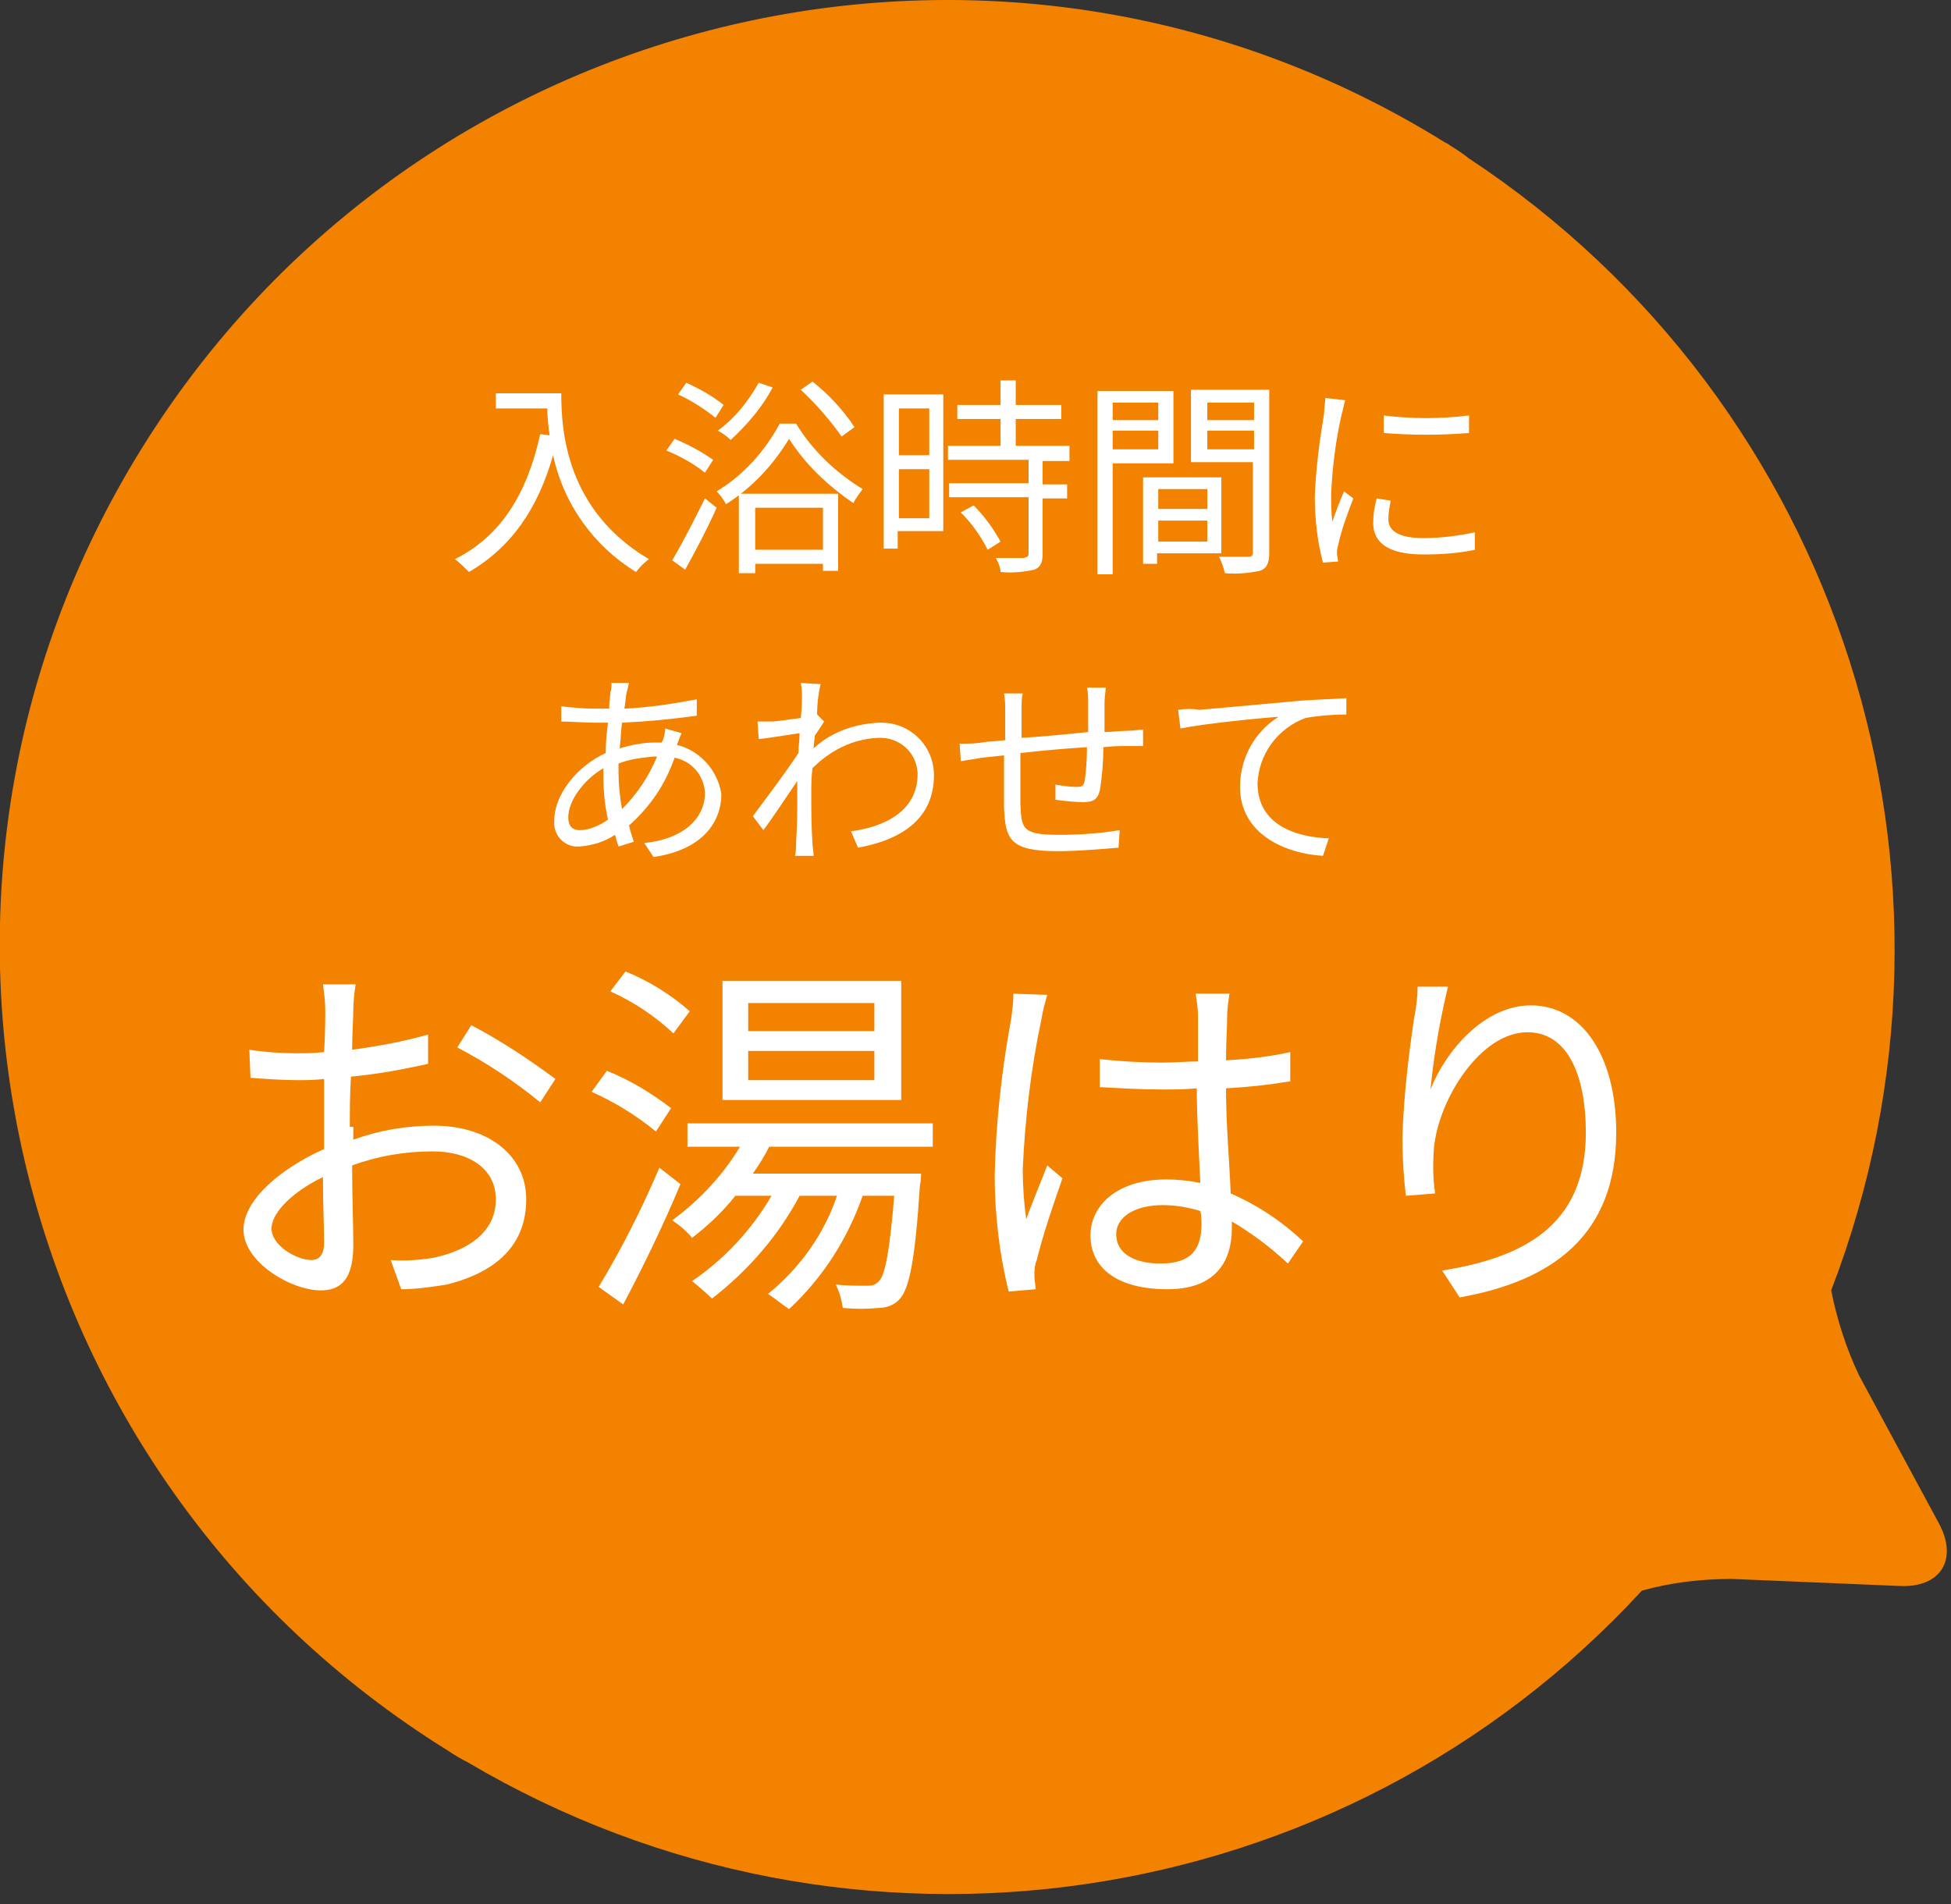
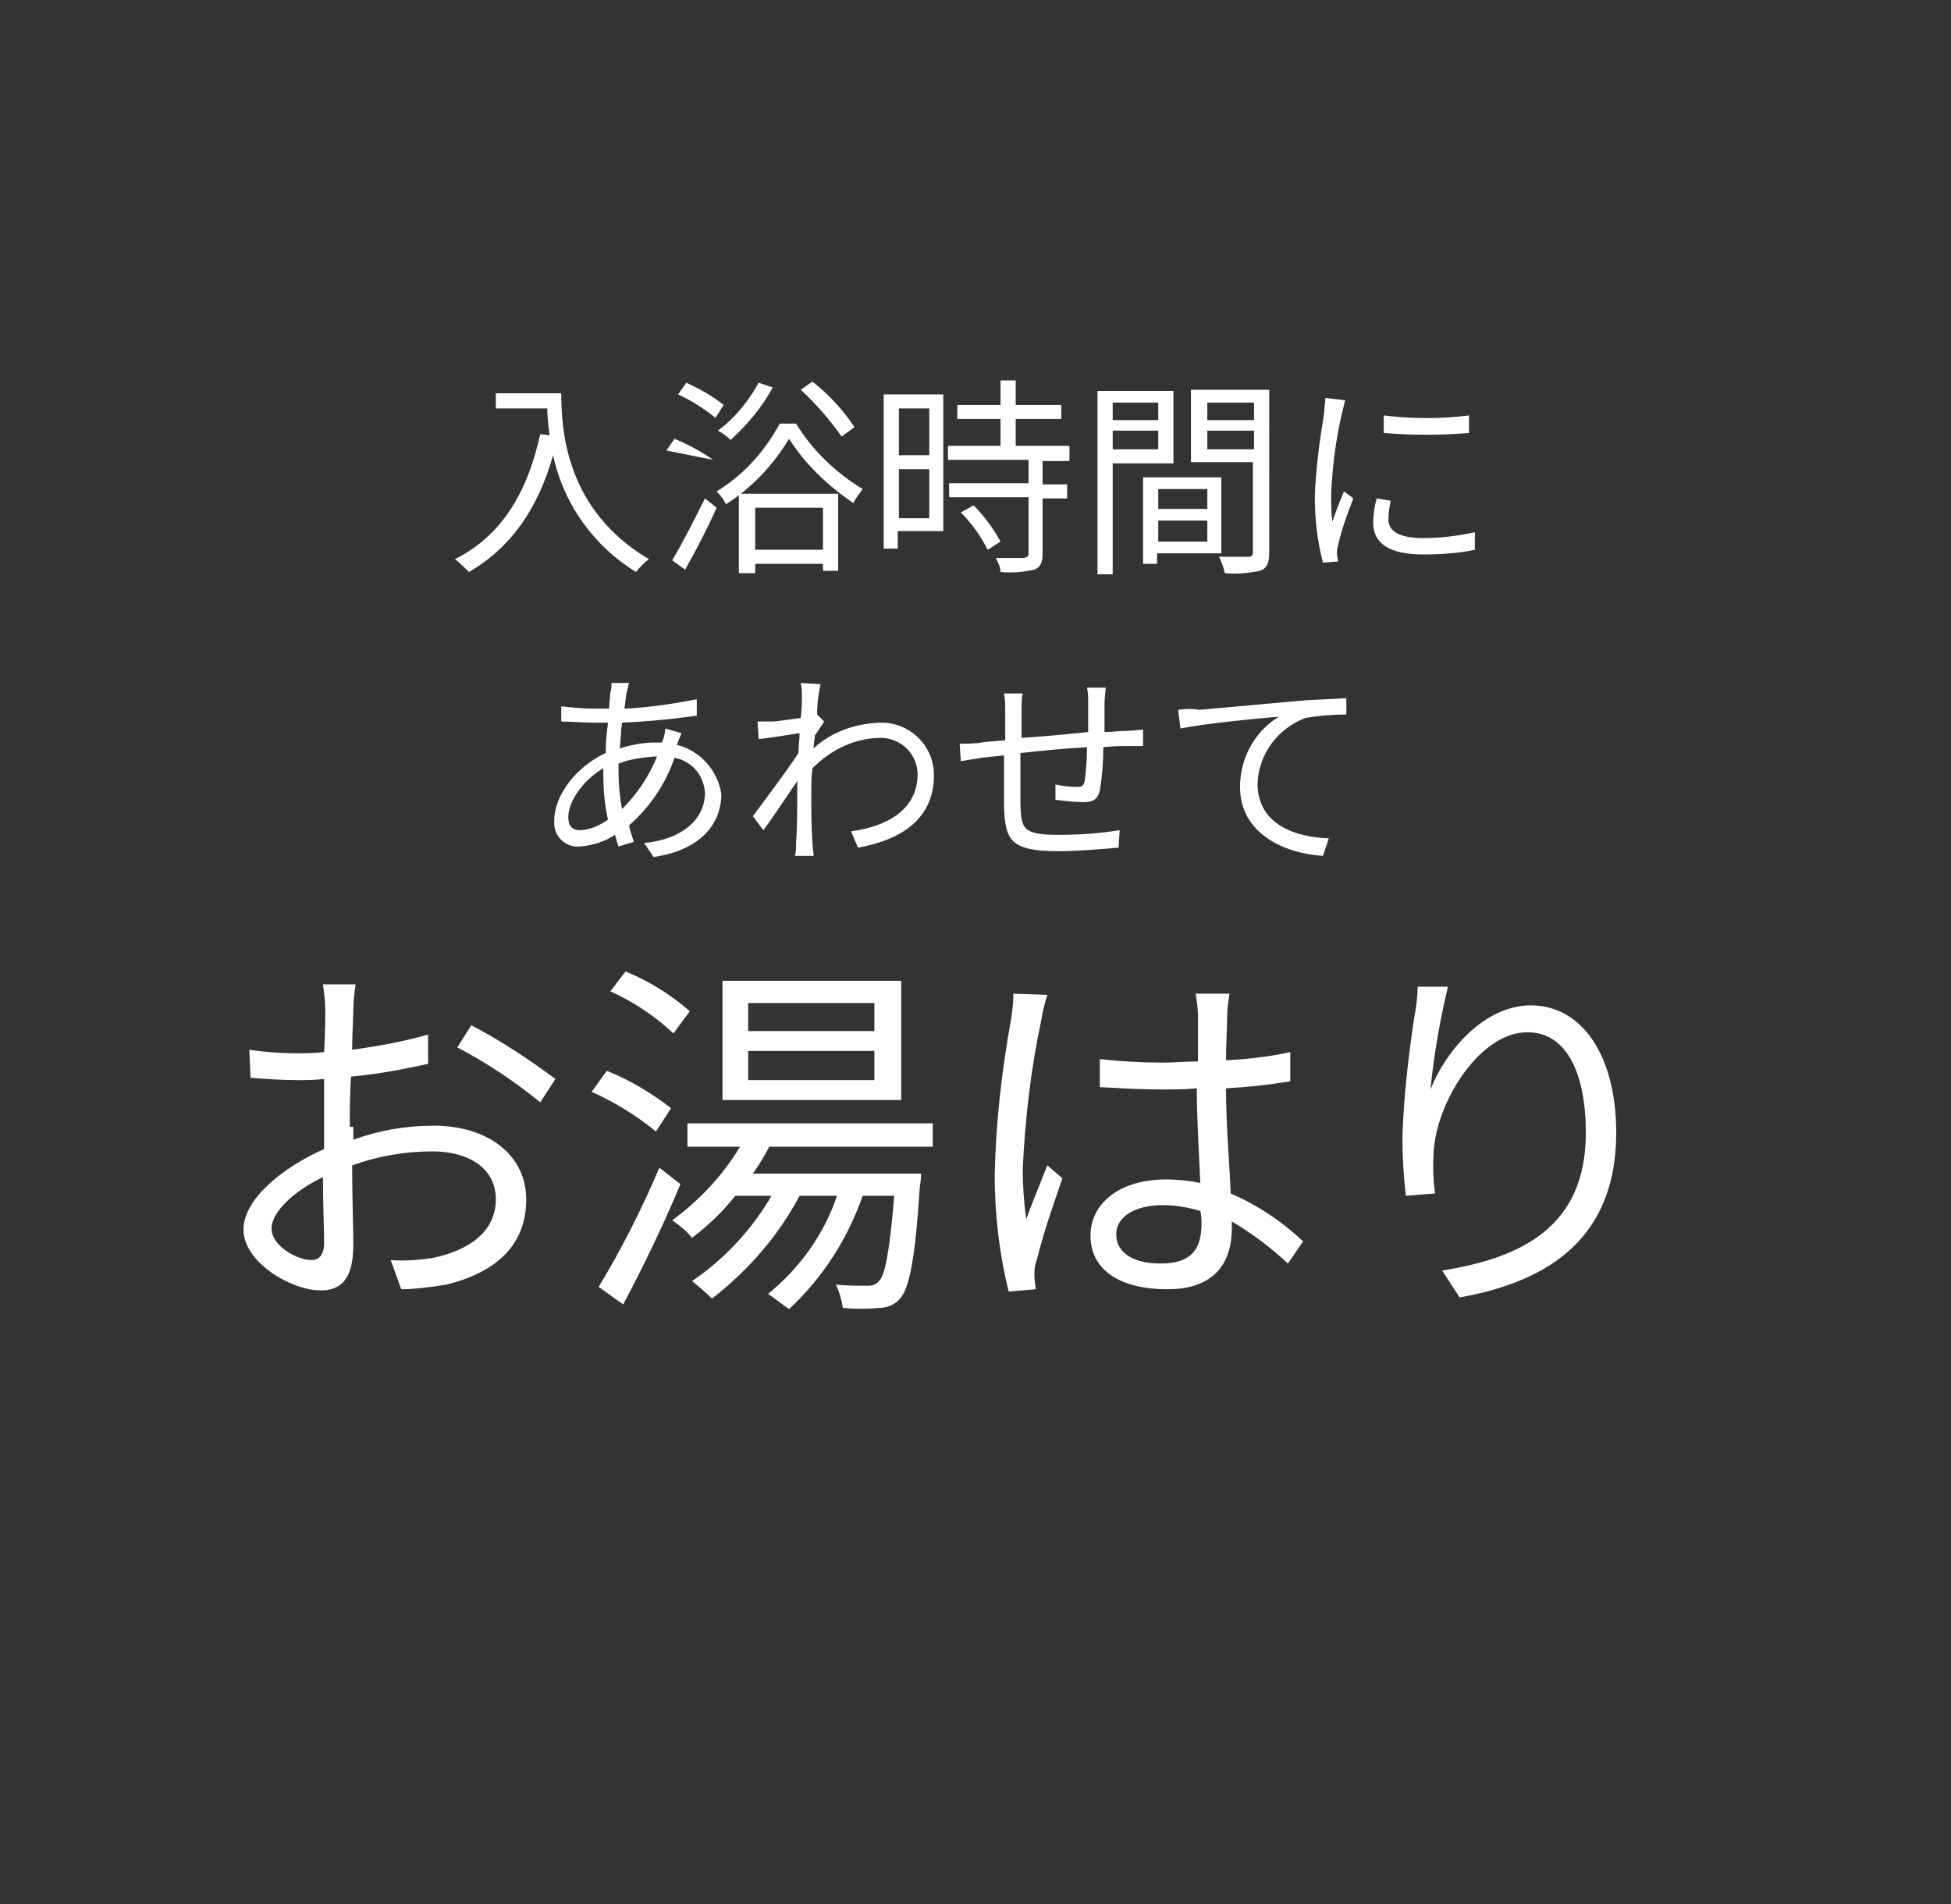
<svg xmlns="http://www.w3.org/2000/svg" version="1.1" id="レイヤー_1" x="0px" y="0px" width="167px" height="163px" viewBox="0 0 167 163" style="enable-background:new 0 0 167 163;" xml:space="preserve">
  <rect x="0" y="0" width="167" height="163" fill="#333333" stroke="none" />
  <style type="text/css">
	.st0{fill:#F38200;}
	.st1{fill:#FFFFFF;}
</style>
  <g transform="translate(-3188.857 -8267.735)">
-     <path class="st0" d="M3228.9,8418.6c-0.6-0.3-1.1-0.6-1.7-1c-38-23.6-49.8-73.5-26.2-111.5c23.6-38,73.5-49.8,111.5-26.2   c0.2,0.1,0.4,0.2,0.5,0.3c0.5,0.3,1.1,0.7,1.6,1.1c31.8,21,44.7,61.3,31,96.9c0.5,2.5,1.3,5,2.4,7.3l6.8,12.6   c1.7,3.1,0.2,5.6-3.4,5.4l-14.3-0.6c-2.6,0-5.2,0.3-7.7,1C3303.6,8431.9,3261.7,8438,3228.9,8418.6z" />
    <path class="st1" d="M3245.1,8332.5c-0.7,1.7-1.7,3.2-3,4.5c-0.2-1.1-0.3-2.2-0.3-3.2v-0.7c1-0.4,2-0.5,3-0.6H3245.1z    M3240.5,8333.9c0,1.4,0.1,2.7,0.4,4c-0.7,0.5-1.6,0.9-2.4,0.9c-0.7,0-1-0.4-1-1.1c0-1.4,1.3-3.2,3-4.2V8333.9z M3246.8,8331.5   c0.1-0.3,0.3-0.8,0.4-1l-1.4-0.4c0,0.3-0.1,0.7-0.2,1l-0.1,0.2c-0.2,0-0.4,0-0.6,0c-1,0-2,0.2-3,0.5c0.1-0.8,0.1-1.5,0.2-2.2   c2.2-0.1,4.3-0.3,6.4-0.6l0-1.4c-2.1,0.4-4.1,0.7-6.2,0.8c0.1-0.5,0.1-1,0.2-1.4c0.1-0.3,0.1-0.5,0.2-0.8l-1.5,0   c0,0.3,0,0.6-0.1,0.8c0,0.4-0.1,0.8-0.1,1.4c-0.4,0-0.8,0-1.2,0c-1,0-2-0.1-2.9-0.2l0,1.3c0.7,0,2.1,0.1,2.9,0.1c0.3,0,0.7,0,1.1,0   c-0.1,0.8-0.2,1.7-0.2,2.6c-2.4,1.1-4.4,3.5-4.4,5.8c-0.1,1.1,0.7,2.1,1.8,2.2c0.1,0,0.2,0,0.4,0c1.1-0.1,2.1-0.4,3-1   c0.1,0.4,0.2,0.7,0.3,1l1.3-0.4c-0.1-0.4-0.3-0.9-0.4-1.4c1.8-1.6,3.1-3.5,3.9-5.8c1.5,0.3,2.5,1.5,2.6,3c0,2.3-2,4-5.2,4.3   l0.8,1.2c4.1-0.6,5.8-2.9,5.8-5.4C3250.3,8333.7,3248.8,8332,3246.8,8331.5L3246.8,8331.5z M3258.8,8328.9L3258.8,8328.9   c0-1.2,0.2-2.2,0.3-2.6l-1.7-0.1c0.1,0.4,0.1,0.9,0.1,1.3c0,0.2,0,0.8-0.1,1.7c-0.9,0.1-2,0.3-2.5,0.3c-0.4,0-0.8,0-1.2,0l0.1,1.5   c1.1-0.1,2.7-0.4,3.5-0.5c0,0.6-0.1,1.1-0.1,1.7c-0.9,1.4-3,4.2-3.9,5.4l0.9,1.2c0.9-1.2,2-2.9,2.9-4.2c0,0.3,0,0.5,0,0.7   c0,2,0,2.9-0.1,4.6c0,0.3,0,0.8-0.1,1.1h1.6c0-0.3-0.1-0.8-0.1-1.1c-0.1-1.6-0.1-2.7-0.1-4.3c0-0.6,0-1.3,0.1-2.1   c1.5-1.5,3.4-2.5,5.6-2.6c1.8-0.1,3.3,1.2,3.4,3c0,0,0,0.1,0,0.1c0,3.1-2.7,4.5-5.7,4.9l0.6,1.4c3.9-0.7,6.5-2.6,6.5-6.2   c0-2.5-2-4.5-4.5-4.5c-0.1,0-0.1,0-0.2,0c-2.1,0.1-4.1,0.8-5.6,2.2c0-0.4,0.1-0.8,0.1-1.1c0.3-0.4,0.6-0.9,0.8-1.2L3258.8,8328.9z    M3281.9,8326.6c0.1,0.4,0.1,0.9,0.1,1.3v2.5c-1.9,0.2-4,0.4-5.7,0.5l0-2.4c0-0.6,0-1,0.1-1.4h-1.6c0.1,0.5,0.1,1,0.1,1.5l0,2.5   c-0.8,0.1-1.5,0.1-2,0.2c-0.6,0.1-1.3,0.1-1.9,0.1l0.1,1.5c0.5-0.1,1.3-0.2,1.8-0.3l1.9-0.2c0,1.8,0,3.7,0,4.4   c0.1,2.8,0.5,3.8,4.6,3.8c1.8,0,4-0.2,5.2-0.3l0.1-1.5c-1.8,0.3-3.5,0.4-5.3,0.4c-3.1,0-3.1-0.6-3.2-2.6c0-0.7,0-2.5,0-4.4   c1.8-0.2,3.9-0.4,5.7-0.5c0,1.1-0.1,2.3-0.2,2.9c-0.1,0.4-0.2,0.5-0.7,0.5c-0.6,0-1.2-0.1-1.8-0.2l0,1.3c0.8,0.1,1.6,0.2,2.4,0.2   c0.8,0,1.2-0.2,1.4-1c0.2-1.2,0.3-2.5,0.3-3.7c0.8-0.1,1.5-0.1,2-0.1c0.4,0,1.1,0,1.4,0v-1.4c-0.4,0-0.9,0.1-1.4,0.1   c-0.6,0-1.2,0.1-1.9,0.1c0-0.8,0-1.7,0-2.5c0-0.4,0.1-1,0.1-1.3L3281.9,8326.6z M3289.7,8328.5l0.2,1.6c1.9-0.4,6.8-0.9,8.4-1   c-2.1,1.3-3.3,3.6-3.3,6c0,4,3.8,5.7,7.1,5.9l0.5-1.5c-2.9-0.1-6.1-1.2-6.1-4.7c0.1-2.5,1.7-4.7,4.1-5.6c1.1-0.2,2.3-0.3,3.5-0.3   v-1.4c-1.2,0.1-2.9,0.1-4.8,0.3c-3.3,0.3-6.6,0.6-7.8,0.7C3291,8328.4,3290.4,8328.4,3289.7,8328.5z" />
-     <path class="st1" d="M3231.3,8301.4v1.3h4.4c0,0.7,0.1,1.5,0.2,2.3l-0.8-0.1c-1.1,5-3.3,8.7-7.3,10.7c0.4,0.3,0.8,0.7,1.2,1.1   c3.6-2.1,5.9-5.4,7.2-10c0.9,4.2,3.5,7.8,7.1,10c0.3-0.4,0.7-0.8,1.1-1.1c-7.1-4.2-7.5-11-7.5-14.2L3231.3,8301.4z M3262,8304.3   c-1-1.5-2.2-2.8-3.6-3.9l-1,0.7c1.3,1.2,2.5,2.6,3.5,4L3262,8304.3z M3253.8,8300.5c-0.9,1.6-2,3-3.5,4.1c0.4,0.2,0.8,0.5,1.1,0.8   c1.4-1.3,2.7-2.8,3.6-4.5L3253.8,8300.5z M3250.8,8302.4c-1-0.8-2.1-1.4-3.2-1.9l-0.7,1c1.1,0.5,2.2,1.2,3.2,2L3250.8,8302.4z    M3249.9,8307.1c-1-0.7-2.1-1.3-3.3-1.8l-0.7,1c1.2,0.5,2.3,1.1,3.3,1.9L3249.9,8307.1z M3247.5,8316.5c0.9-1.6,1.9-3.5,2.7-5.3   l-1-0.8c-0.9,1.8-1.8,3.6-2.8,5.3L3247.5,8316.5z M3259.3,8311.2v3.6h-5.8v-3.6H3259.3z M3252.2,8316.8h1.3v-0.8h5.8v0.6h1.3v-6.6   h-8.5V8316.8z M3255.6,8304c-1.3,2.4-3.1,4.4-5.4,5.8c0.3,0.3,0.6,0.7,0.8,1.1c2.2-1.4,4-3.3,5.4-5.6c1.4,2.2,3.3,4,5.5,5.5   c0.2-0.4,0.5-0.8,0.8-1.2c-2.3-1.4-4.3-3.3-5.7-5.6H3255.6z M3268.4,8302.7v4h-2.6v-4H3268.4z M3265.8,8312.1v-4.2h2.6v4.2   L3265.8,8312.1z M3269.6,8301.5h-5.1v13.2h1.2v-1.5h3.9L3269.6,8301.5z M3271.1,8311.6c0.9,0.9,1.7,2,2.3,3.2l1.1-0.7   c-0.6-1.1-1.4-2.2-2.3-3.1L3271.1,8311.6z M3280.4,8307.1v-1.2h-4.6v-2.3h3.9v-1.2h-3.9v-2.1h-1.3v2.1h-3.7v1.2h3.7v2.3h-4.5v1.2   h6.9v2h-6.8v1.2h6.8v4.8c0,0.3-0.1,0.3-0.4,0.4c-0.3,0-1.3,0-2.4,0c0.2,0.4,0.4,0.8,0.4,1.2c1,0.1,2,0,2.9-0.2   c0.5-0.2,0.7-0.6,0.7-1.3v-4.8h2.1v-1.2h-2.1v-2H3280.4z M3288,8302.2v1.5h-3.9v-1.5H3288z M3284.1,8306.2v-1.6h3.9v1.6H3284.1z    M3289.3,8307.3v-6.1h-6.5v15.7h1.3v-9.5H3289.3z M3292.2,8309.6v1.7h-4.2v-1.7H3292.2z M3288,8314.1v-1.8h4.2v1.8H3288z    M3293.4,8315.1v-6.5h-6.7v7.4h1.2v-0.9H3293.4z M3292.2,8306.2v-1.6h4v1.6H3292.2z M3296.2,8302.2v1.5h-4v-1.5H3296.2z    M3297.5,8301.1h-6.7v6.2h5.3v7.7c0,0.3-0.1,0.4-0.4,0.4c-0.3,0-1.4,0-2.5,0c0.2,0.4,0.4,0.9,0.5,1.4c1,0.1,2,0,3-0.2   c0.6-0.2,0.8-0.7,0.8-1.5V8301.1z M3302.3,8301.8c0,0.4-0.1,0.8-0.1,1.3c-0.4,2.4-0.7,4.7-0.8,7.1c0,1.9,0.2,3.8,0.7,5.7l1.3-0.1   l-0.1-0.6c0-0.3,0-0.5,0.1-0.8c0.3-1.4,0.8-2.7,1.3-4l-0.8-0.6c-0.3,0.7-0.7,1.7-1,2.6c-0.1-0.8-0.1-1.6-0.1-2.4   c0.1-2.3,0.4-4.6,0.9-6.8c0.1-0.3,0.2-0.9,0.3-1.2L3302.3,8301.8z M3306.7,8310.4c-0.2,0.7-0.3,1.4-0.3,2.1c0,1.7,1.3,2.7,4.3,2.7   c1.5,0,3-0.1,4.4-0.4l0-1.5c-1.4,0.3-2.9,0.5-4.4,0.5c-2.4,0-3-0.8-3-1.6c0-0.6,0.1-1.1,0.2-1.6L3306.7,8310.4z M3307.3,8304.8   c2.4,0.2,4.9,0.2,7.3,0v-1.5c-2.4,0.3-4.9,0.3-7.3,0L3307.3,8304.8z" />
+     <path class="st1" d="M3231.3,8301.4v1.3h4.4c0,0.7,0.1,1.5,0.2,2.3l-0.8-0.1c-1.1,5-3.3,8.7-7.3,10.7c0.4,0.3,0.8,0.7,1.2,1.1   c3.6-2.1,5.9-5.4,7.2-10c0.9,4.2,3.5,7.8,7.1,10c0.3-0.4,0.7-0.8,1.1-1.1c-7.1-4.2-7.5-11-7.5-14.2L3231.3,8301.4z M3262,8304.3   c-1-1.5-2.2-2.8-3.6-3.9l-1,0.7c1.3,1.2,2.5,2.6,3.5,4L3262,8304.3z M3253.8,8300.5c-0.9,1.6-2,3-3.5,4.1c0.4,0.2,0.8,0.5,1.1,0.8   c1.4-1.3,2.7-2.8,3.6-4.5L3253.8,8300.5z M3250.8,8302.4c-1-0.8-2.1-1.4-3.2-1.9l-0.7,1c1.1,0.5,2.2,1.2,3.2,2L3250.8,8302.4z    M3249.9,8307.1c-1-0.7-2.1-1.3-3.3-1.8l-0.7,1L3249.9,8307.1z M3247.5,8316.5c0.9-1.6,1.9-3.5,2.7-5.3   l-1-0.8c-0.9,1.8-1.8,3.6-2.8,5.3L3247.5,8316.5z M3259.3,8311.2v3.6h-5.8v-3.6H3259.3z M3252.2,8316.8h1.3v-0.8h5.8v0.6h1.3v-6.6   h-8.5V8316.8z M3255.6,8304c-1.3,2.4-3.1,4.4-5.4,5.8c0.3,0.3,0.6,0.7,0.8,1.1c2.2-1.4,4-3.3,5.4-5.6c1.4,2.2,3.3,4,5.5,5.5   c0.2-0.4,0.5-0.8,0.8-1.2c-2.3-1.4-4.3-3.3-5.7-5.6H3255.6z M3268.4,8302.7v4h-2.6v-4H3268.4z M3265.8,8312.1v-4.2h2.6v4.2   L3265.8,8312.1z M3269.6,8301.5h-5.1v13.2h1.2v-1.5h3.9L3269.6,8301.5z M3271.1,8311.6c0.9,0.9,1.7,2,2.3,3.2l1.1-0.7   c-0.6-1.1-1.4-2.2-2.3-3.1L3271.1,8311.6z M3280.4,8307.1v-1.2h-4.6v-2.3h3.9v-1.2h-3.9v-2.1h-1.3v2.1h-3.7v1.2h3.7v2.3h-4.5v1.2   h6.9v2h-6.8v1.2h6.8v4.8c0,0.3-0.1,0.3-0.4,0.4c-0.3,0-1.3,0-2.4,0c0.2,0.4,0.4,0.8,0.4,1.2c1,0.1,2,0,2.9-0.2   c0.5-0.2,0.7-0.6,0.7-1.3v-4.8h2.1v-1.2h-2.1v-2H3280.4z M3288,8302.2v1.5h-3.9v-1.5H3288z M3284.1,8306.2v-1.6h3.9v1.6H3284.1z    M3289.3,8307.3v-6.1h-6.5v15.7h1.3v-9.5H3289.3z M3292.2,8309.6v1.7h-4.2v-1.7H3292.2z M3288,8314.1v-1.8h4.2v1.8H3288z    M3293.4,8315.1v-6.5h-6.7v7.4h1.2v-0.9H3293.4z M3292.2,8306.2v-1.6h4v1.6H3292.2z M3296.2,8302.2v1.5h-4v-1.5H3296.2z    M3297.5,8301.1h-6.7v6.2h5.3v7.7c0,0.3-0.1,0.4-0.4,0.4c-0.3,0-1.4,0-2.5,0c0.2,0.4,0.4,0.9,0.5,1.4c1,0.1,2,0,3-0.2   c0.6-0.2,0.8-0.7,0.8-1.5V8301.1z M3302.3,8301.8c0,0.4-0.1,0.8-0.1,1.3c-0.4,2.4-0.7,4.7-0.8,7.1c0,1.9,0.2,3.8,0.7,5.7l1.3-0.1   l-0.1-0.6c0-0.3,0-0.5,0.1-0.8c0.3-1.4,0.8-2.7,1.3-4l-0.8-0.6c-0.3,0.7-0.7,1.7-1,2.6c-0.1-0.8-0.1-1.6-0.1-2.4   c0.1-2.3,0.4-4.6,0.9-6.8c0.1-0.3,0.2-0.9,0.3-1.2L3302.3,8301.8z M3306.7,8310.4c-0.2,0.7-0.3,1.4-0.3,2.1c0,1.7,1.3,2.7,4.3,2.7   c1.5,0,3-0.1,4.4-0.4l0-1.5c-1.4,0.3-2.9,0.5-4.4,0.5c-2.4,0-3-0.8-3-1.6c0-0.6,0.1-1.1,0.2-1.6L3306.7,8310.4z M3307.3,8304.8   c2.4,0.2,4.9,0.2,7.3,0v-1.5c-2.4,0.3-4.9,0.3-7.3,0L3307.3,8304.8z" />
    <path class="st1" d="M3215.5,8375.6c-1.2,0-3.4-1.2-3.4-2.7c0-1.4,1.9-3.2,4.4-4.4c0,2.3,0.1,4.4,0.1,5.6   C3216.6,8375,3216.3,8375.6,3215.5,8375.6z M3218.8,8364.2c0-1.3,0-2.8,0.1-4.3c2.2-0.2,4.4-0.6,6.6-1.1l0-2.5   c-2.1,0.6-4.3,1-6.5,1.3c0-1.4,0.1-2.7,0.1-3.4c0-0.7,0.1-1.6,0.2-2.2h-2.8c0.1,0.7,0.2,1.5,0.2,2.2c0,0.6,0,2-0.1,3.6   c-0.9,0.1-1.7,0.1-2.4,0.1c-1.3,0-2.7-0.1-4-0.3l0.1,2.4c1.3,0.1,2.7,0.2,4,0.2c0.7,0,1.5,0,2.3-0.1c0,1.4,0,2.9,0,4.2v1.8   c-3.6,1.6-6.9,4.3-6.9,6.9c0,2.8,4.1,5.2,6.6,5.2c1.7,0,2.8-0.9,2.8-3.9c0-1.4-0.1-4.2-0.1-6.8c2.2-0.8,4.5-1.2,6.9-1.2   c3,0,5.4,1.4,5.4,4.1c0,2.9-2.5,4.4-5.3,5c-1.2,0.2-2.5,0.3-3.7,0.2l0.9,2.5c1.3,0,2.6-0.2,3.9-0.4c4.4-1.1,6.8-3.5,6.8-7.3   c0-3.8-3.3-6.3-7.9-6.3c-2.4,0-4.7,0.4-6.9,1.2V8364.2z M3228,8357.4c2.5,1.3,4.9,2.9,7.1,4.7l1.3-2c-2.3-1.7-4.7-3.3-7.2-4.6   L3228,8357.4z M3263.7,8356h-10.8v-2.4h10.8V8356z M3263.7,8360.2h-10.8v-2.5h10.8V8360.2z M3266,8351.7h-15.3v10.2h15.3V8351.7z    M3247.9,8354.3c-1.6-1.4-3.5-2.6-5.5-3.4l-1.3,1.7c2,0.9,3.8,2.1,5.4,3.6L3247.9,8354.3z M3246.3,8362.6c-1.7-1.3-3.5-2.4-5.5-3.2   l-1.3,1.8c2,0.9,3.8,2,5.5,3.4L3246.3,8362.6z M3245.3,8367.7c-1.5,3.5-3.2,6.9-5.2,10.2l2.1,1.5c1.6-3,3.5-6.9,4.9-10.3   L3245.3,8367.7z M3268.7,8365.9v-2h-21v2h4.5c-1.5,2.5-3.5,4.6-5.8,6.3c0.6,0.4,1.2,0.9,1.7,1.5c1.3-1,2.6-2.2,3.7-3.6h3.1   c-1.7,2.9-4,5.4-6.8,7.3c0.6,0.5,1.2,1,1.7,1.5c3.1-2.4,5.7-5.4,7.5-8.8h3.2c-1.1,3.3-3.2,6.2-5.9,8.4c0.6,0.4,1.2,0.9,1.8,1.3   c2.9-2.7,5-6,6.3-9.7h2.7c-0.4,4.9-0.8,6.8-1.3,7.3c-0.3,0.3-0.5,0.4-1,0.4c-0.9,0-1.8,0-2.7-0.1c0.3,0.6,0.5,1.3,0.6,2   c1,0.1,2.1,0.1,3.1,0c0.7,0,1.4-0.3,1.8-0.8c0.8-0.9,1.3-3.4,1.7-9.7c0.1-0.4,0.1-1,0.1-1h-14.4c0.5-0.7,1-1.5,1.4-2.3   L3268.7,8365.9z M3275.6,8352.8c0,0.8-0.1,1.5-0.2,2.2c-0.8,4.4-1.3,8.8-1.4,13.3c0,3.4,0.4,6.8,1.2,10l2.3-0.2   c0-0.3-0.1-0.8-0.1-1.1c0-0.5,0-0.9,0.2-1.4c0.6-2.4,1.4-4.7,2.2-7l-1.3-1.1c-0.5,1.3-1.3,3.2-1.8,4.6c-0.2-1.4-0.3-2.9-0.3-4.3   c0.2-4.3,0.7-8.6,1.6-12.8c0.1-0.7,0.3-1.4,0.5-2.1L3275.6,8352.8z M3291.7,8372.5c0,2.1-0.8,3.4-3.5,3.4c-2.3,0-3.8-0.9-3.8-2.5   c0-1.5,1.6-2.5,4-2.5c1.1,0,2.2,0.2,3.2,0.5C3291.7,8371.8,3291.7,8372.2,3291.7,8372.5z M3300.4,8374c-1.8-1.7-3.9-3.1-6.2-4.1   c-0.1-2.7-0.4-5.8-0.4-9c1.9-0.1,3.7-0.3,5.5-0.6v-2.5c-1.8,0.4-3.6,0.6-5.5,0.7c0-1.5,0.1-2.9,0.1-3.8c0-0.6,0.1-1.3,0.2-1.9h-2.9   c0.1,0.6,0.2,1.3,0.2,1.9v3.9c-1,0-2,0.1-3,0.1c-1.8,0-3.6-0.1-5.4-0.3v2.4c1.9,0.1,3.5,0.2,5.3,0.2c1,0,2,0,3-0.1   c0,2.6,0.2,5.7,0.3,8.1c-1-0.2-2-0.3-2.9-0.3c-4.2,0-6.5,2.2-6.5,4.8c0,2.8,2.3,4.6,6.6,4.6c4.3,0,5.5-2.6,5.5-5.2v-0.6   c1.7,1,3.3,2.2,4.8,3.6L3300.4,8374z M3310.2,8352.2c0,0.8-0.1,1.7-0.3,2.7c-0.5,3.4-0.9,6.8-1,10.2c0,1.7,0.1,3.4,0.3,5l2.5-0.2   c-0.2-1.3-0.2-2.6-0.1-3.9c0.4-4.2,4-9.9,8-9.9c3.4,0,5,3.6,5,8.6c0,8-5.4,10.7-12.3,11.8l1.5,2.3c7.9-1.4,13.4-5.3,13.4-14.1   c0-6.7-3-10.9-7.3-10.9c-4,0-7.3,3.9-8.6,7.2c0.3-3,0.8-5.9,1.5-8.8L3310.2,8352.2z" />
  </g>
</svg>